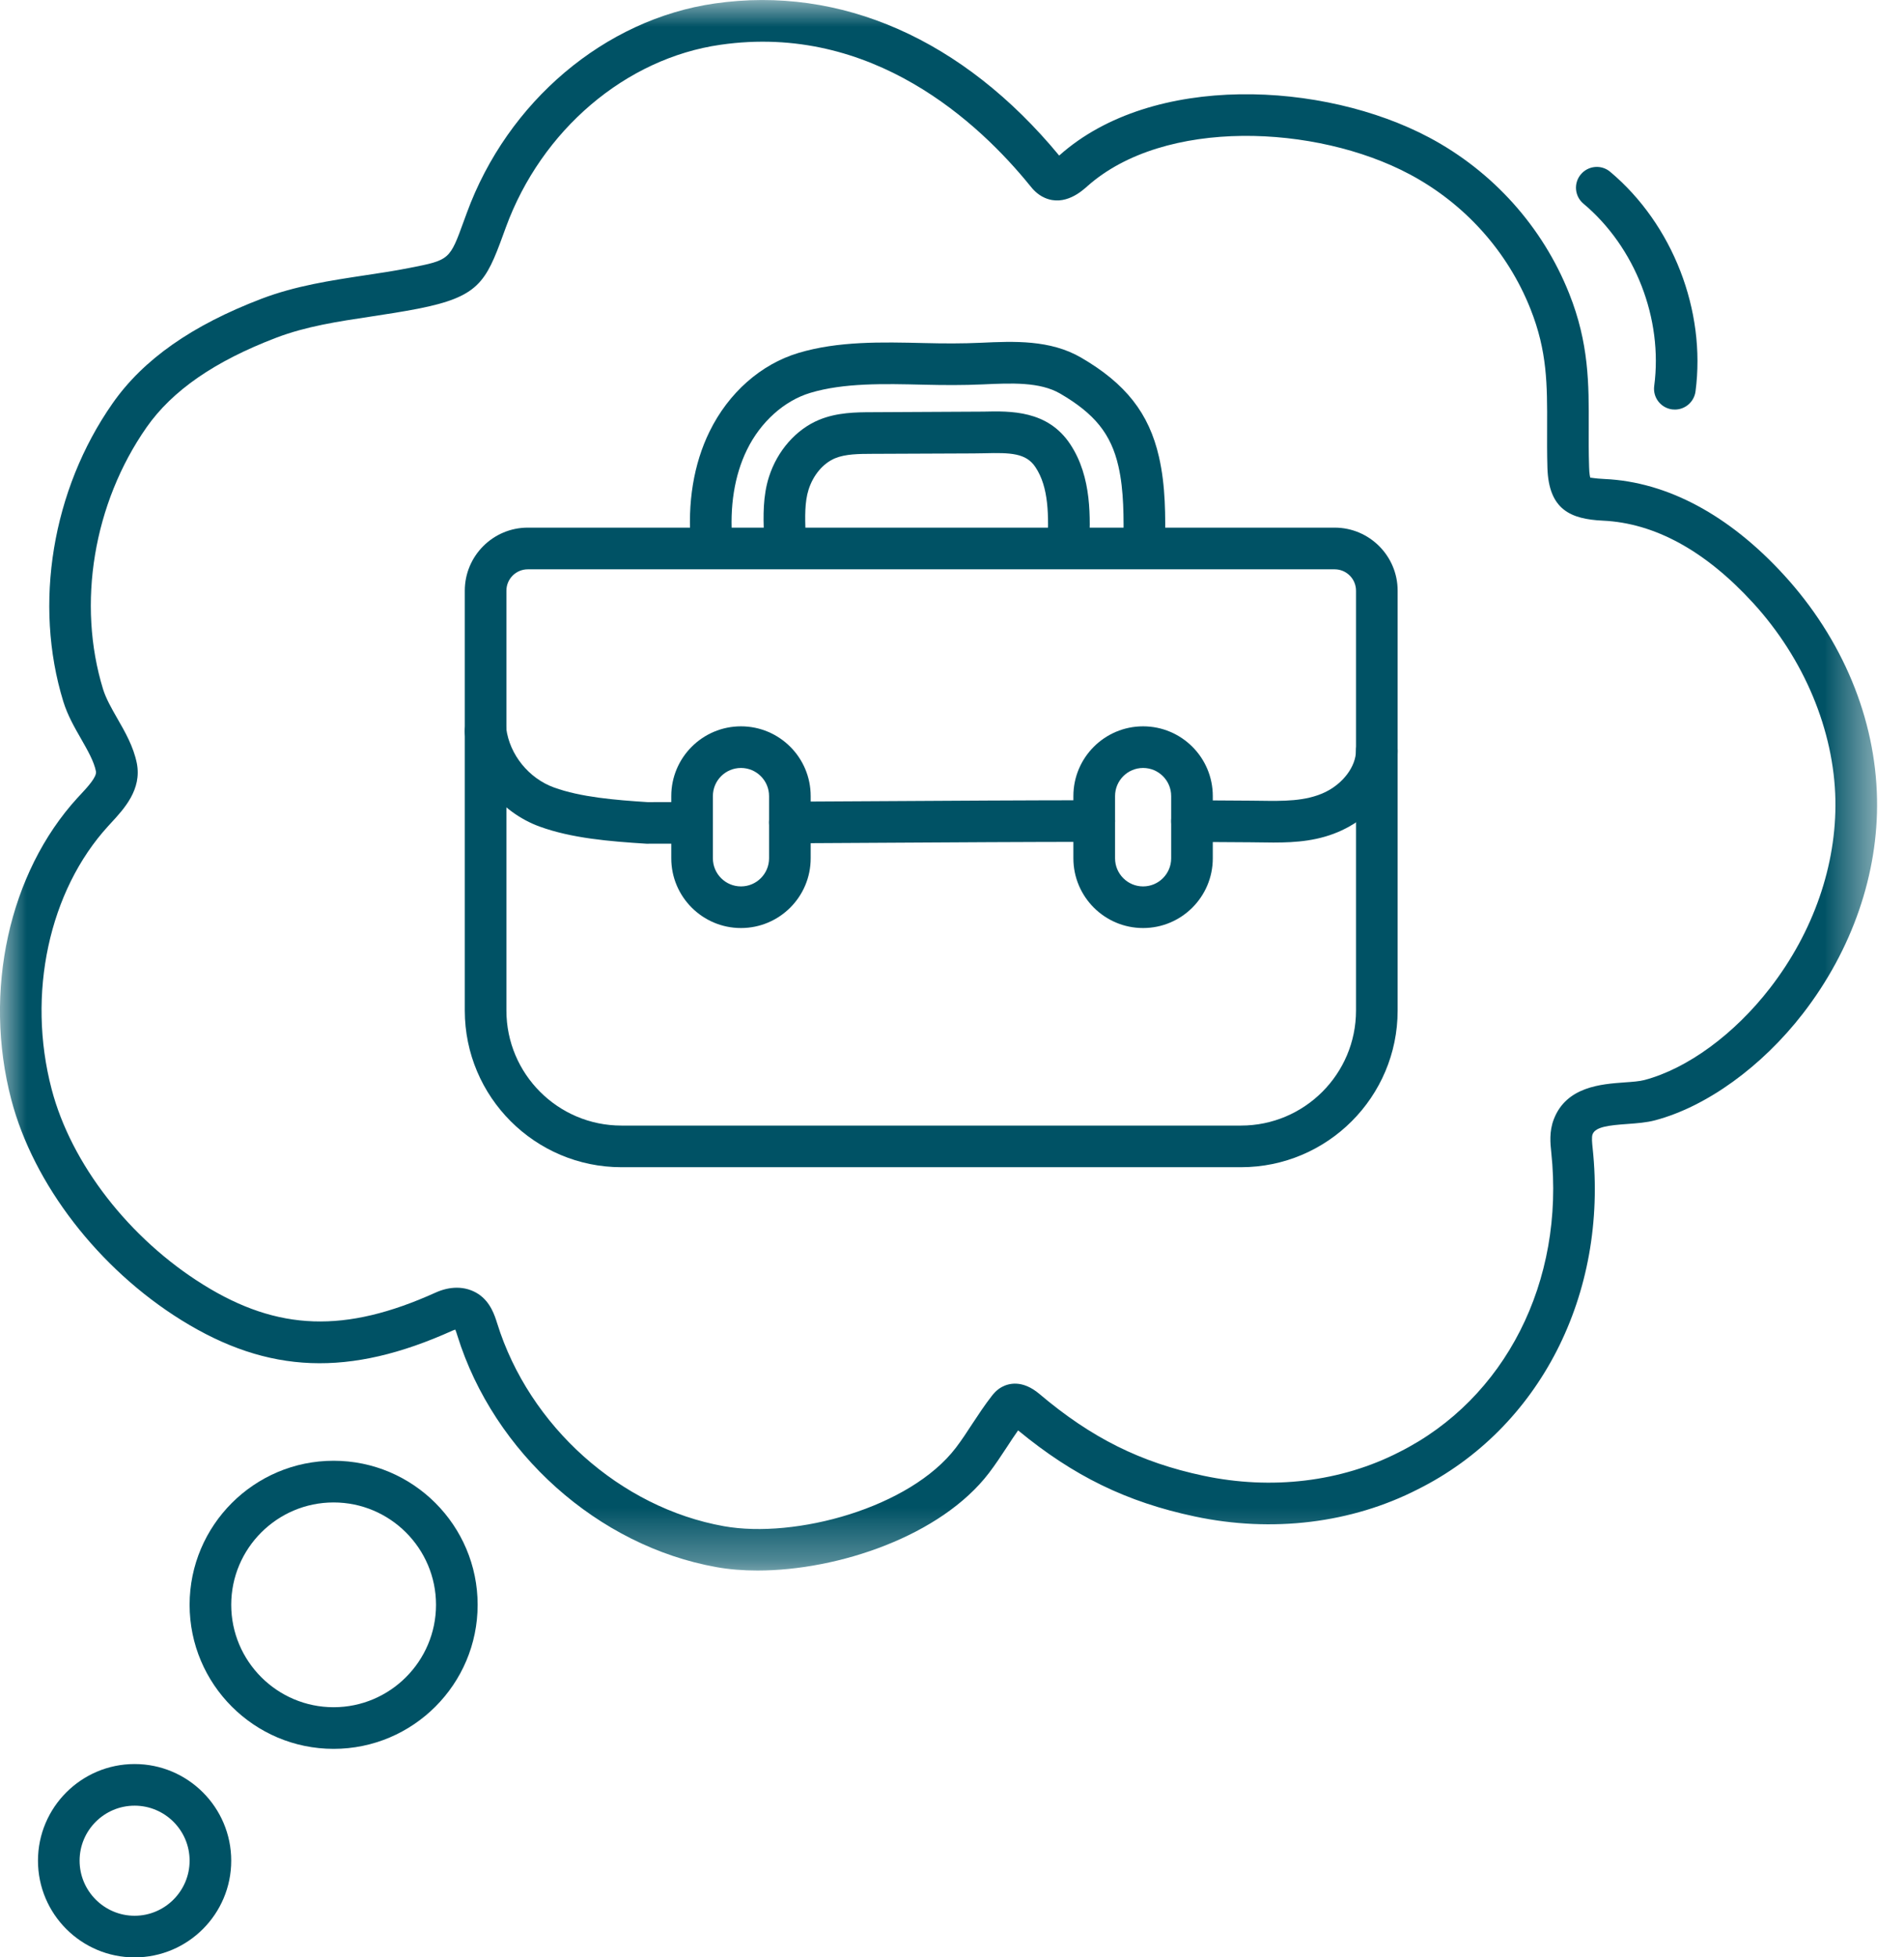
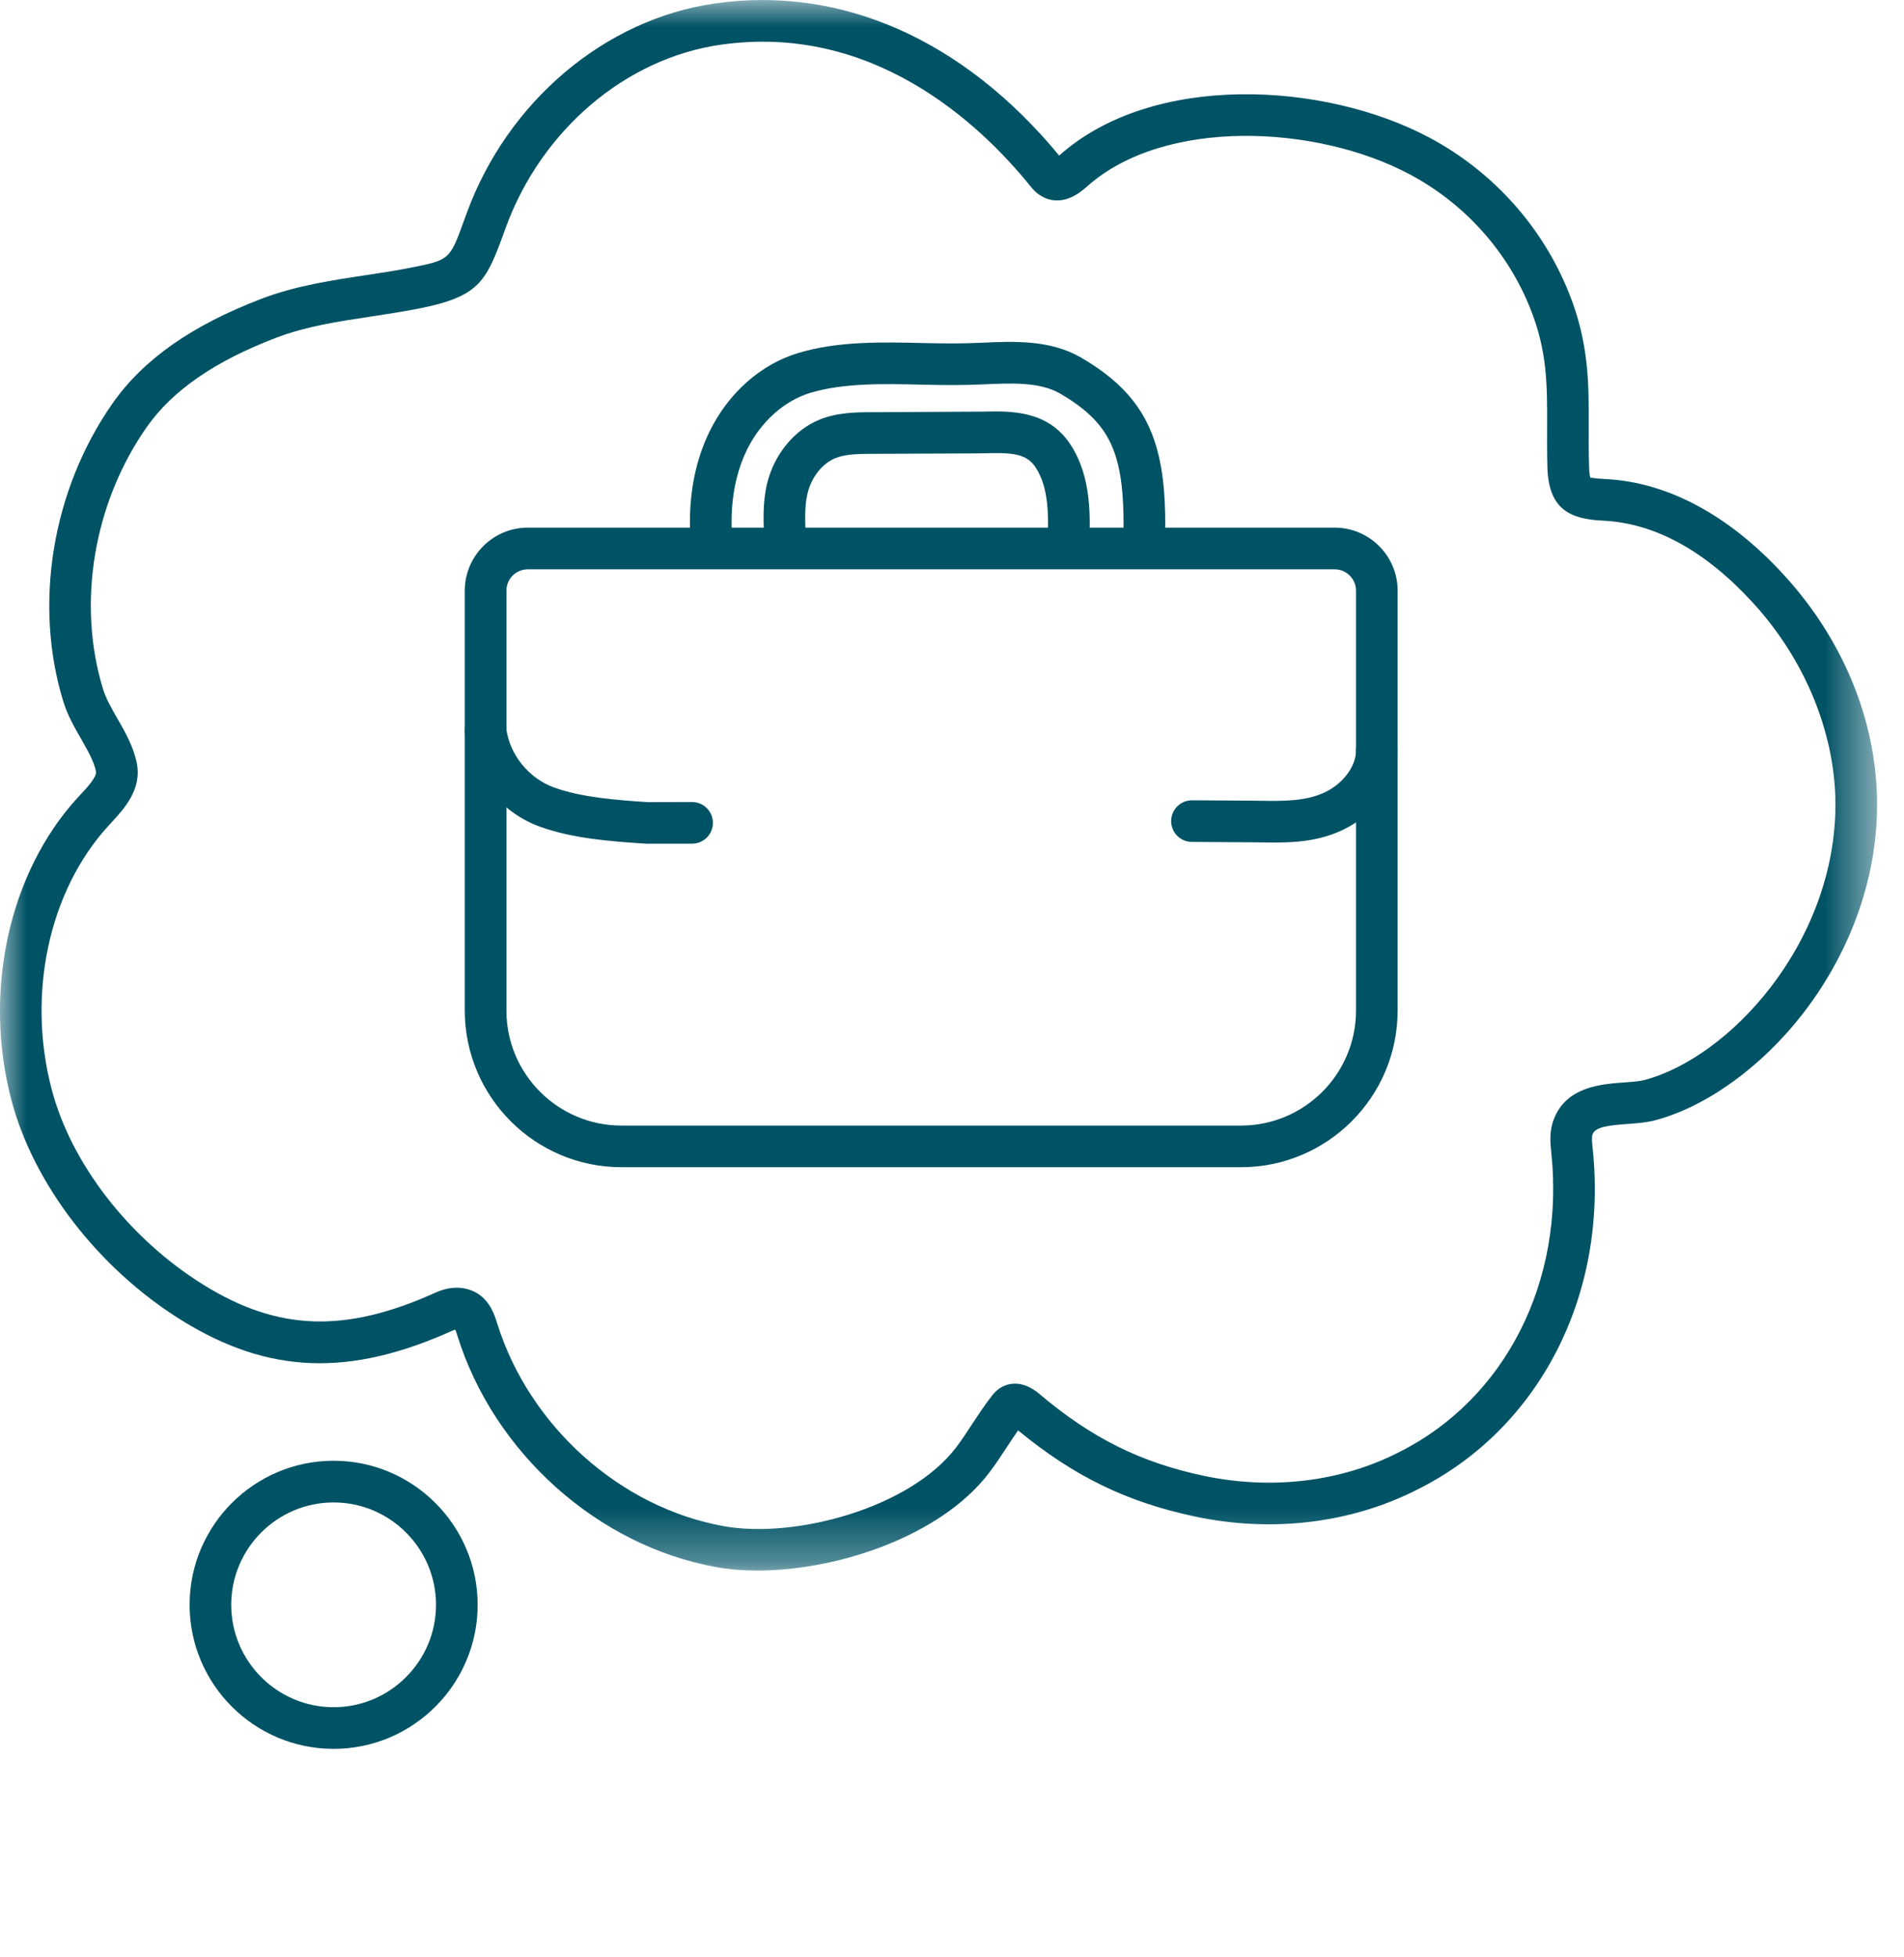
<svg xmlns="http://www.w3.org/2000/svg" xmlns:xlink="http://www.w3.org/1999/xlink" width="36px" height="37px" viewBox="0 0 36 37" version="1.1">
  <title>Group 26</title>
  <defs>
    <polygon id="path-1" points="2.02445645e-05 -0.001 35.491 -0.001 35.491 29.687 2.02445645e-05 29.687" />
  </defs>
  <g id="Pages-UI" stroke="none" stroke-width="1" fill="none" fill-rule="evenodd">
    <g id="Page-solutions" transform="translate(-282, -7319)">
      <g id="Group-26" transform="translate(282, 7319)">
        <g id="Group-3" transform="translate(0, 0.001)">
          <mask id="mask-2" fill="white">
            <use xlink:href="#path-1" />
          </mask>
          <g id="Clip-2" />
          <path d="M8.637,24.341 C8.786,24.341 8.925,24.382 9.046,24.461 C9.275,24.614 9.353,24.864 9.4,25.013 C10.005,26.958 11.728,28.499 13.686,28.849 C15.037,29.09 17.203,28.506 18.074,27.365 C18.184,27.221 18.283,27.069 18.382,26.917 C18.5,26.738 18.618,26.559 18.75,26.39 C18.778,26.353 18.839,26.275 18.94,26.219 C19.066,26.15 19.328,26.074 19.655,26.351 C20.637,27.181 21.564,27.643 22.753,27.895 C24.044,28.169 25.358,28.011 26.454,27.449 C28.461,26.445 29.589,24.223 29.331,21.785 C29.313,21.617 29.289,21.387 29.379,21.156 C29.617,20.538 30.277,20.492 30.714,20.46 C30.861,20.45 30.999,20.44 31.092,20.415 C31.904,20.2 32.792,19.55 33.468,18.675 C34.288,17.615 34.726,16.351 34.703,15.117 C34.677,13.806 34.111,12.451 33.149,11.399 C32.244,10.41 31.287,9.886 30.306,9.841 C29.695,9.812 29.284,9.633 29.258,8.847 C29.25,8.572 29.251,8.315 29.252,8.069 C29.255,7.27 29.256,6.639 28.937,5.838 C28.505,4.75 27.692,3.846 26.65,3.292 C24.886,2.354 22.016,2.223 20.558,3.52 C20.453,3.614 20.13,3.903 19.755,3.739 C19.609,3.676 19.521,3.567 19.474,3.508 C18.524,2.337 16.501,0.431 13.624,0.845 C11.831,1.101 10.237,2.457 9.564,4.298 L9.514,4.435 C9.185,5.34 9.041,5.611 7.902,5.835 C7.609,5.892 7.314,5.937 7.019,5.982 C6.387,6.077 5.79,6.167 5.223,6.383 C4.06,6.827 3.258,7.381 2.771,8.077 C1.767,9.515 1.452,11.412 1.949,13.028 C2.004,13.204 2.107,13.386 2.217,13.578 C2.368,13.84 2.523,14.112 2.587,14.426 C2.685,14.923 2.346,15.289 2.098,15.557 L2.046,15.614 C0.925,16.839 0.505,18.791 0.976,20.587 C1.345,21.999 2.446,23.416 3.847,24.286 C5.256,25.161 6.528,25.204 8.234,24.434 C8.37,24.372 8.507,24.341 8.637,24.341 L8.637,24.341 Z M14.322,29.687 C14.048,29.687 13.788,29.666 13.548,29.623 C11.308,29.224 9.339,27.465 8.648,25.247 C8.639,25.219 8.624,25.168 8.609,25.133 C8.595,25.137 8.579,25.142 8.558,25.151 C6.606,26.032 5.073,25.974 3.431,24.955 C1.866,23.983 0.633,22.386 0.214,20.787 C-0.323,18.739 0.169,16.499 1.464,15.082 L1.521,15.021 C1.654,14.878 1.835,14.683 1.814,14.58 C1.777,14.392 1.659,14.187 1.535,13.969 C1.408,13.748 1.277,13.519 1.197,13.26 C0.63,11.416 0.986,9.258 2.127,7.626 C2.706,6.796 3.628,6.149 4.943,5.647 C5.589,5.401 6.256,5.301 6.902,5.203 C7.185,5.161 7.469,5.118 7.75,5.062 C8.503,4.914 8.503,4.914 8.774,4.166 L8.825,4.027 C9.596,1.918 11.436,0.363 13.512,0.065 C15.898,-0.279 18.212,0.743 20.026,2.939 C20.029,2.937 20.031,2.935 20.034,2.933 C21.794,1.367 25.03,1.54 27.02,2.597 C28.226,3.238 29.167,4.286 29.669,5.547 C30.045,6.49 30.042,7.258 30.039,8.071 C30.038,8.309 30.037,8.557 30.046,8.823 C30.049,8.966 30.065,9.017 30.07,9.032 C30.071,9.022 30.135,9.045 30.342,9.054 C31.522,9.108 32.693,9.735 33.729,10.867 C34.836,12.076 35.462,13.58 35.49,15.102 C35.517,16.515 35.02,17.955 34.09,19.157 C33.312,20.163 32.267,20.918 31.295,21.176 C31.13,21.22 30.946,21.233 30.769,21.246 C30.419,21.271 30.167,21.299 30.112,21.44 C30.091,21.494 30.103,21.609 30.113,21.703 C30.407,24.47 29.11,27.001 26.809,28.151 C25.555,28.793 24.056,28.977 22.589,28.665 C21.306,28.393 20.3,27.904 19.25,27.038 C19.176,27.141 19.109,27.245 19.041,27.349 C18.931,27.516 18.821,27.683 18.7,27.842 C17.793,29.03 15.854,29.687 14.322,29.687 L14.322,29.687 Z" id="Fill-1" fill="#005265" mask="url(#mask-2)" />
        </g>
        <path d="M6.308,28.401 C5.241,28.401 4.372,29.269 4.372,30.336 C4.372,31.403 5.241,32.272 6.308,32.272 C7.374,32.272 8.244,31.403 8.244,30.336 C8.244,29.269 7.374,28.401 6.308,28.401 M6.308,33.059 C4.806,33.059 3.585,31.838 3.585,30.336 C3.585,28.835 4.806,27.613 6.308,27.613 C7.809,27.613 9.031,28.835 9.031,30.336 C9.031,31.838 7.809,33.059 6.308,33.059" id="Fill-4" fill="#005265" />
-         <path d="M2.545,34.133 C1.972,34.133 1.505,34.599 1.505,35.173 C1.505,35.746 1.972,36.214 2.545,36.214 C3.118,36.214 3.585,35.746 3.585,35.173 C3.585,34.599 3.118,34.133 2.545,34.133 M2.545,37.001 C1.537,37.001 0.718,36.181 0.718,35.173 C0.718,34.166 1.537,33.346 2.545,33.346 C3.553,33.346 4.372,34.166 4.372,35.173 C4.372,36.181 3.553,37.001 2.545,37.001" id="Fill-6" fill="#005265" />
-         <path d="M31.668,7.742 C31.65,7.742 31.633,7.741 31.615,7.739 C31.4,7.71 31.248,7.513 31.277,7.297 C31.445,6.027 30.92,4.674 29.939,3.85 C29.772,3.711 29.75,3.462 29.89,3.296 C30.029,3.13 30.278,3.107 30.444,3.247 C31.627,4.24 32.26,5.87 32.058,7.4 C32.031,7.598 31.862,7.742 31.668,7.742" id="Fill-8" fill="#005265" />
        <path d="M9.979,10.762 C9.756,10.762 9.575,10.943 9.575,11.166 L9.575,19.102 C9.575,20.302 10.55,21.277 11.75,21.277 L23.464,21.277 C24.664,21.277 25.639,20.302 25.639,19.102 L25.639,11.166 C25.639,10.943 25.458,10.762 25.235,10.762 L9.979,10.762 Z M23.464,22.064 L11.75,22.064 C10.117,22.064 8.788,20.736 8.788,19.102 L8.788,11.166 C8.788,10.509 9.322,9.974 9.979,9.974 L25.235,9.974 C25.892,9.974 26.426,10.509 26.426,11.166 L26.426,19.102 C26.426,20.736 25.097,22.064 23.464,22.064 L23.464,22.064 Z" id="Fill-10" fill="#005265" />
        <path d="M24.077,15.927 C23.987,15.927 23.897,15.926 23.808,15.924 L23.639,15.922 C23.271,15.919 22.904,15.917 22.537,15.915 C22.319,15.915 22.143,15.738 22.144,15.521 C22.145,15.303 22.321,15.128 22.538,15.128 L22.54,15.128 C22.908,15.13 23.276,15.132 23.644,15.135 L23.82,15.137 C24.264,15.143 24.684,15.15 25.048,14.978 C25.393,14.815 25.637,14.49 25.639,14.188 C25.639,13.971 25.816,13.797 26.032,13.797 L26.034,13.797 C26.252,13.799 26.427,13.976 26.426,14.194 C26.421,14.805 26.013,15.393 25.384,15.69 C24.947,15.897 24.507,15.927 24.077,15.927" id="Fill-12" fill="#005265" />
-         <path d="M14.935,15.941 C14.719,15.941 14.543,15.766 14.541,15.549 C14.54,15.332 14.716,15.155 14.933,15.154 L16.711,15.144 C18.037,15.136 19.363,15.128 20.689,15.127 C20.907,15.127 21.082,15.302 21.083,15.519 C21.083,15.737 20.908,15.913 20.69,15.914 C19.365,15.915 18.04,15.923 16.716,15.931 L14.937,15.941 L14.935,15.941 Z" id="Fill-14" fill="#005265" />
        <path d="M12.223,15.949 C11.52,15.905 10.808,15.845 10.206,15.626 C9.462,15.357 8.894,14.652 8.791,13.874 C8.763,13.658 8.914,13.461 9.13,13.432 C9.346,13.404 9.543,13.555 9.572,13.771 C9.636,14.266 9.999,14.714 10.475,14.886 C10.979,15.069 11.627,15.123 12.247,15.163 L13.085,15.161 C13.303,15.161 13.479,15.337 13.479,15.554 C13.48,15.771 13.304,15.948 13.086,15.948 L12.223,15.949 Z" id="Fill-16" fill="#005265" />
-         <path d="M14.01,14.517 C13.717,14.517 13.479,14.755 13.479,15.048 L13.479,16.225 C13.479,16.518 13.717,16.756 14.01,16.756 C14.303,16.756 14.541,16.518 14.541,16.225 L14.541,15.048 C14.541,14.755 14.303,14.517 14.01,14.517 M14.01,17.543 C13.283,17.543 12.692,16.952 12.692,16.225 L12.692,15.048 C12.692,14.321 13.283,13.73 14.01,13.73 C14.738,13.73 15.328,14.321 15.328,15.048 L15.328,16.225 C15.328,16.952 14.738,17.543 14.01,17.543" id="Fill-18" fill="#005265" />
-         <path d="M21.613,14.517 C21.321,14.517 21.083,14.755 21.083,15.048 L21.083,16.225 C21.083,16.518 21.321,16.756 21.613,16.756 C21.906,16.756 22.144,16.518 22.144,16.225 L22.144,15.048 C22.144,14.755 21.906,14.517 21.613,14.517 M21.613,17.543 C20.886,17.543 20.295,16.952 20.295,16.225 L20.295,15.048 C20.295,14.321 20.886,13.73 21.613,13.73 C22.341,13.73 22.931,14.321 22.931,15.048 L22.931,16.225 C22.931,16.952 22.341,17.543 21.613,17.543" id="Fill-20" fill="#005265" />
        <path d="M21.636,10.683 L21.632,10.683 C21.415,10.681 21.24,10.503 21.242,10.286 C21.247,9.79 21.253,9.279 21.146,8.811 C21.007,8.205 20.699,7.821 20.045,7.44 C19.66,7.216 19.118,7.242 18.593,7.266 C18.206,7.284 17.844,7.281 17.456,7.272 C16.718,7.254 15.955,7.236 15.322,7.426 C14.828,7.574 14.38,7.976 14.123,8.503 C13.887,8.985 13.791,9.581 13.848,10.229 C13.866,10.445 13.706,10.636 13.49,10.655 C13.277,10.673 13.082,10.514 13.064,10.297 C12.994,9.507 13.116,8.767 13.416,8.157 C13.774,7.426 14.386,6.885 15.096,6.672 C15.849,6.446 16.675,6.466 17.475,6.485 C17.844,6.494 18.189,6.496 18.557,6.479 C19.164,6.451 19.855,6.419 20.441,6.76 C21.284,7.251 21.725,7.812 21.913,8.635 C22.041,9.194 22.035,9.753 22.03,10.293 C22.028,10.51 21.852,10.683 21.636,10.683" id="Fill-22" fill="#005265" />
        <path d="M14.841,10.753 C14.624,10.753 14.447,10.577 14.447,10.359 C14.447,10.271 14.445,10.182 14.443,10.092 C14.433,9.757 14.422,9.379 14.54,9.012 C14.698,8.519 15.053,8.116 15.487,7.936 C15.828,7.795 16.191,7.793 16.482,7.792 L18.594,7.781 C19.105,7.769 19.808,7.753 20.234,8.395 C20.651,9.022 20.616,9.805 20.591,10.376 C20.581,10.594 20.381,10.759 20.181,10.752 C19.963,10.742 19.795,10.559 19.805,10.341 C19.831,9.741 19.832,9.213 19.578,8.831 C19.401,8.564 19.11,8.555 18.612,8.568 L18.403,8.571 L16.485,8.579 C16.239,8.58 15.987,8.581 15.789,8.663 C15.566,8.756 15.378,8.976 15.289,9.253 C15.213,9.491 15.221,9.772 15.23,10.069 C15.233,10.167 15.235,10.263 15.235,10.359 C15.235,10.577 15.059,10.753 14.841,10.753" id="Fill-24" fill="#005265" />
      </g>
    </g>
  </g>
</svg>